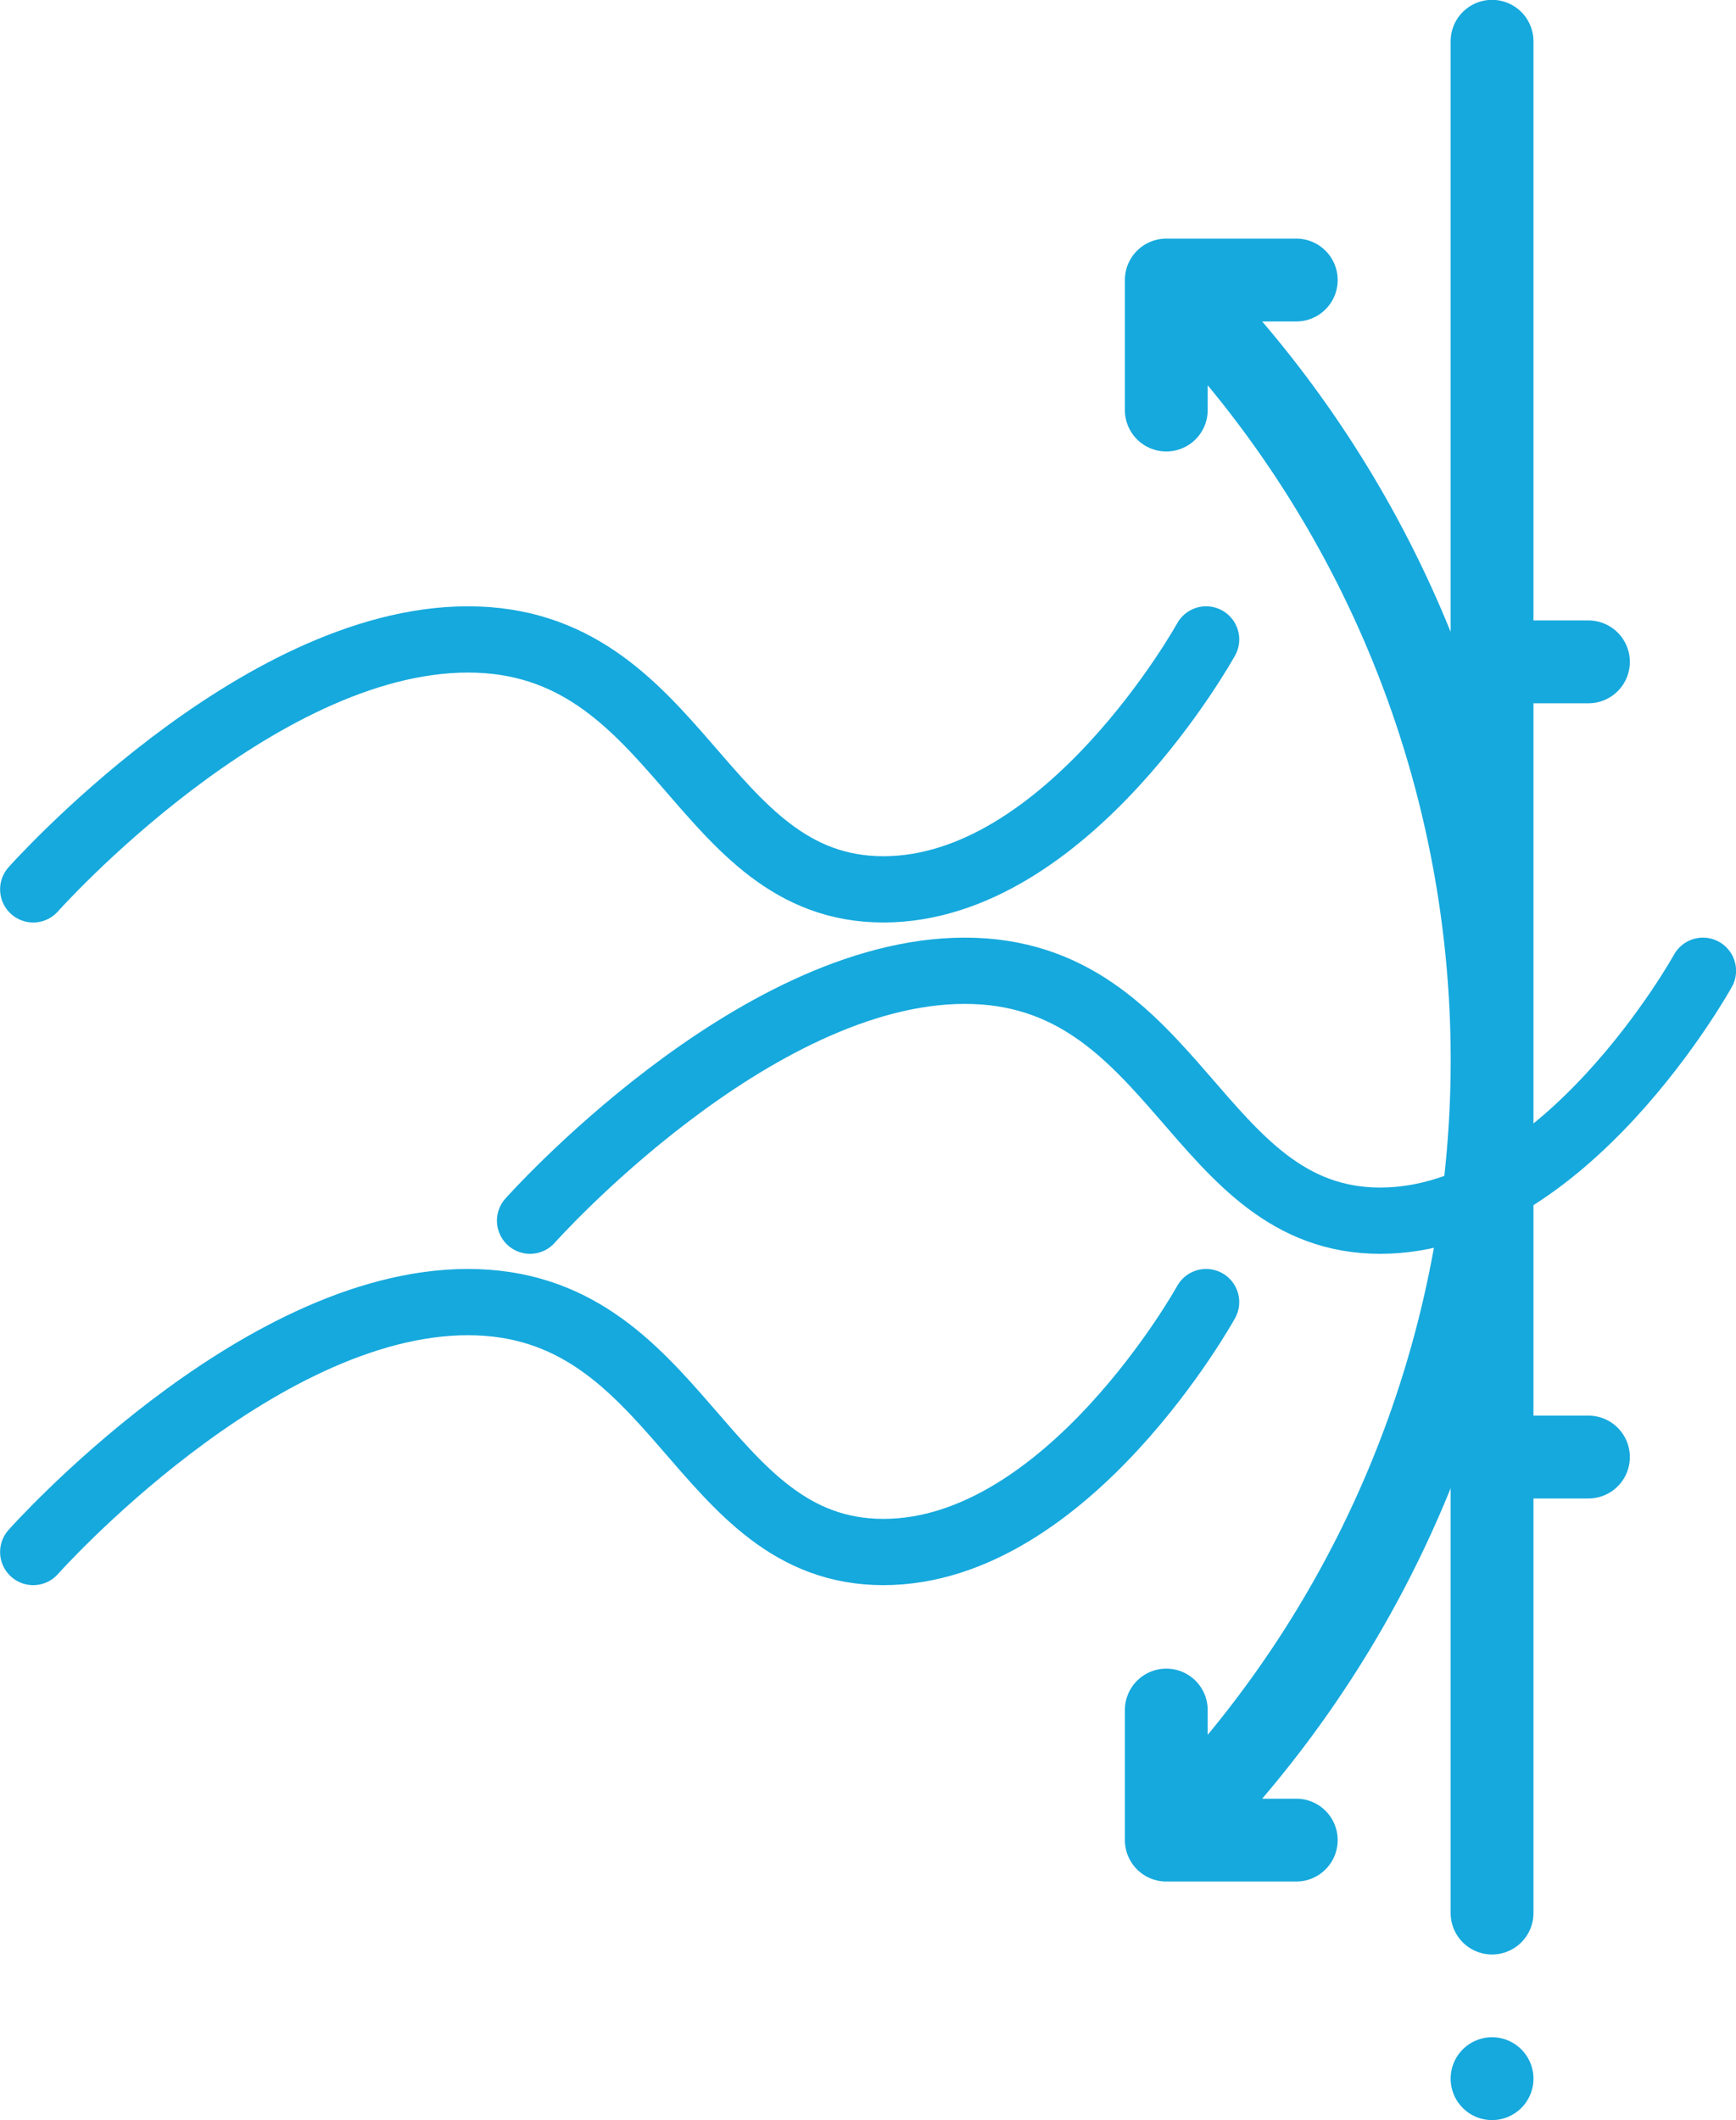
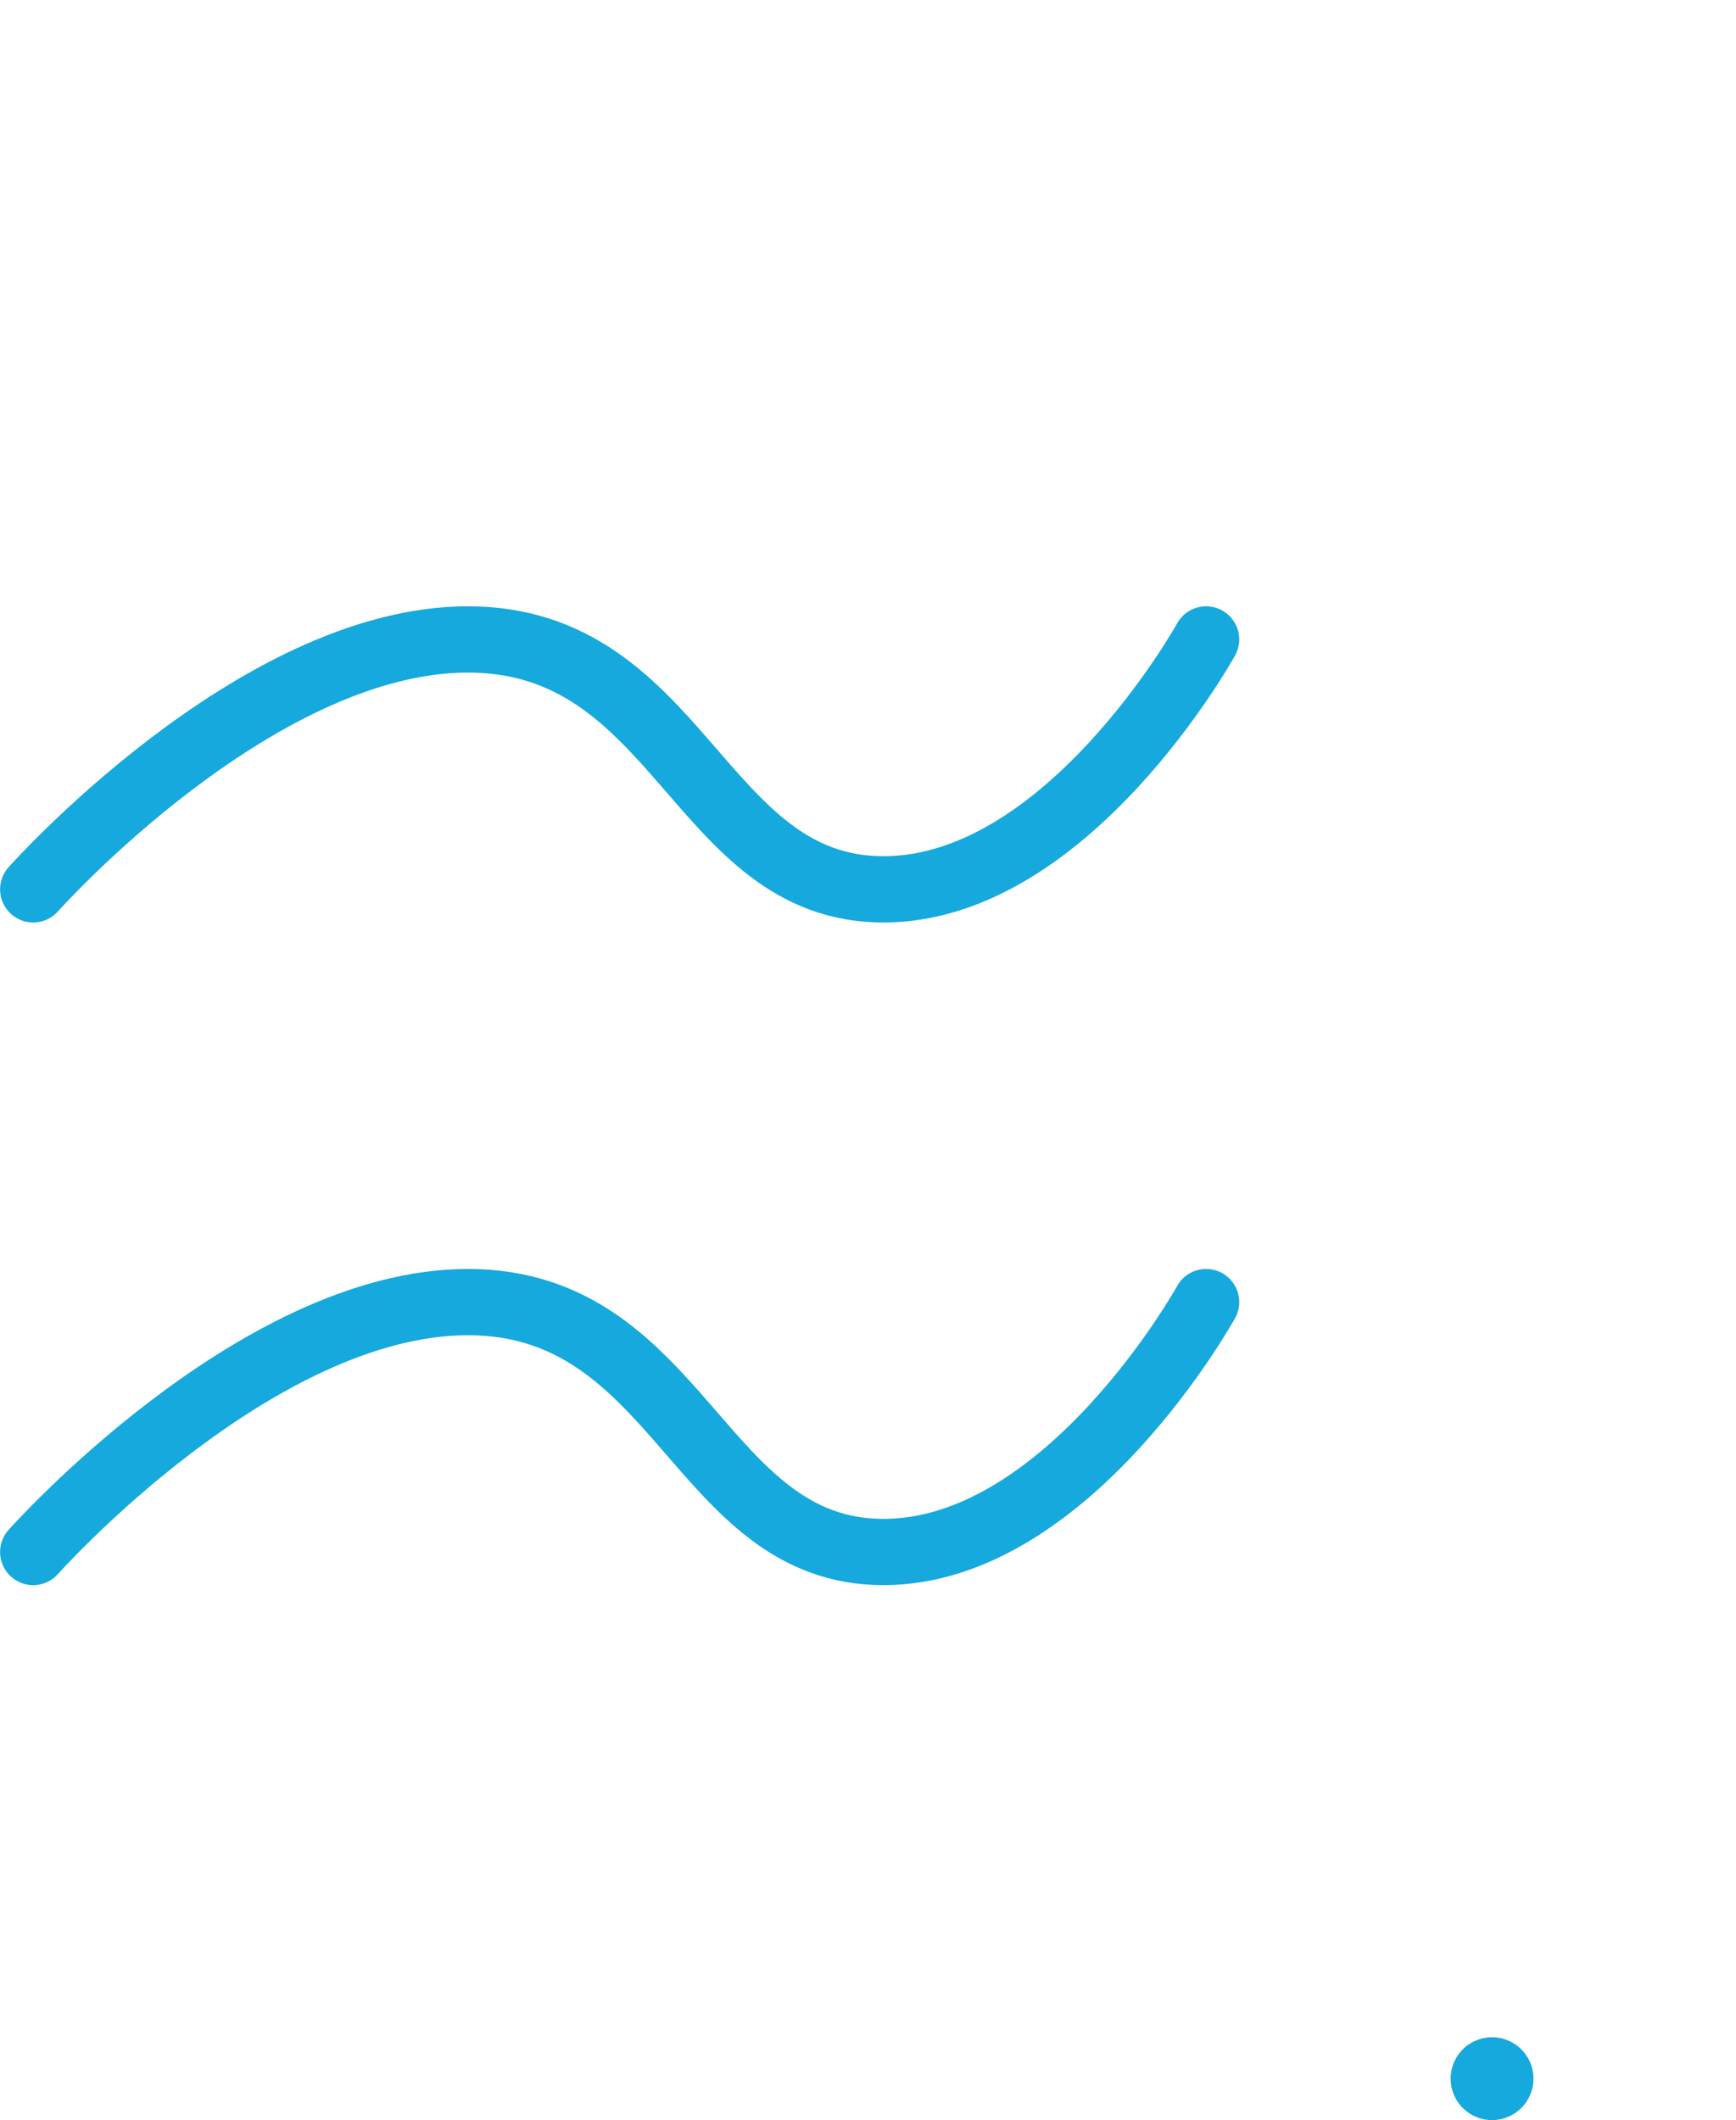
<svg xmlns="http://www.w3.org/2000/svg" width="52.412" height="63.987" viewBox="0 0 52.412 63.987">
  <defs>
    <style>.a{fill:#16a9dd;}.b{fill:none;stroke:#16a9dd;stroke-linecap:round;stroke-width:2px;}</style>
  </defs>
  <g transform="translate(-9.692 63.988) rotate(-90)">
-     <path class="a" d="M97.739,359.136H79.917a34.2,34.2,0,0,0,9.37-5.691v1.03a1.25,1.25,0,1,0,2.5,0v-3.924a1.25,1.25,0,0,0-1.25-1.25H86.613a1.25,1.25,0,0,0,0,2.5h.747a31.935,31.935,0,0,1-40.73,0h.747a1.25,1.25,0,0,0,0-2.5H43.452a1.25,1.25,0,0,0-1.25,1.25v3.924a1.25,1.25,0,1,0,2.5,0v-1.03a34.224,34.224,0,0,0,9.37,5.691H41.25a1.25,1.25,0,0,0,0,2.5H53.763v1.66a1.25,1.25,0,1,0,2.5,0v-1.66h21.5v1.66a1.25,1.25,0,1,0,2.5,0v-1.66h17.48a1.25,1.25,0,0,0,0-2.5Zm0,0" transform="translate(-35.001 -305.647)" />
    <path class="a" d="M1.25,430.5a1.25,1.25,0,1,0-.884-2.133A1.25,1.25,0,0,0,1.25,430.5Zm0,0" transform="translate(0 -374.511)" />
    <path class="b" d="M26.689,46.106s-7.543-4.172-7.543-9.743,7.543-6.126,7.543-12.543-7.543-13.125-7.543-13.125" transform="translate(-2)" />
-     <path class="b" d="M26.689,46.106s-7.543-4.172-7.543-9.743,7.543-6.126,7.543-12.543-7.543-13.125-7.543-13.125" transform="translate(8 15)" />
    <path class="b" d="M26.689,46.106s-7.543-4.172-7.543-9.743,7.543-6.126,7.543-12.543-7.543-13.125-7.543-13.125" transform="translate(18)" />
  </g>
</svg>